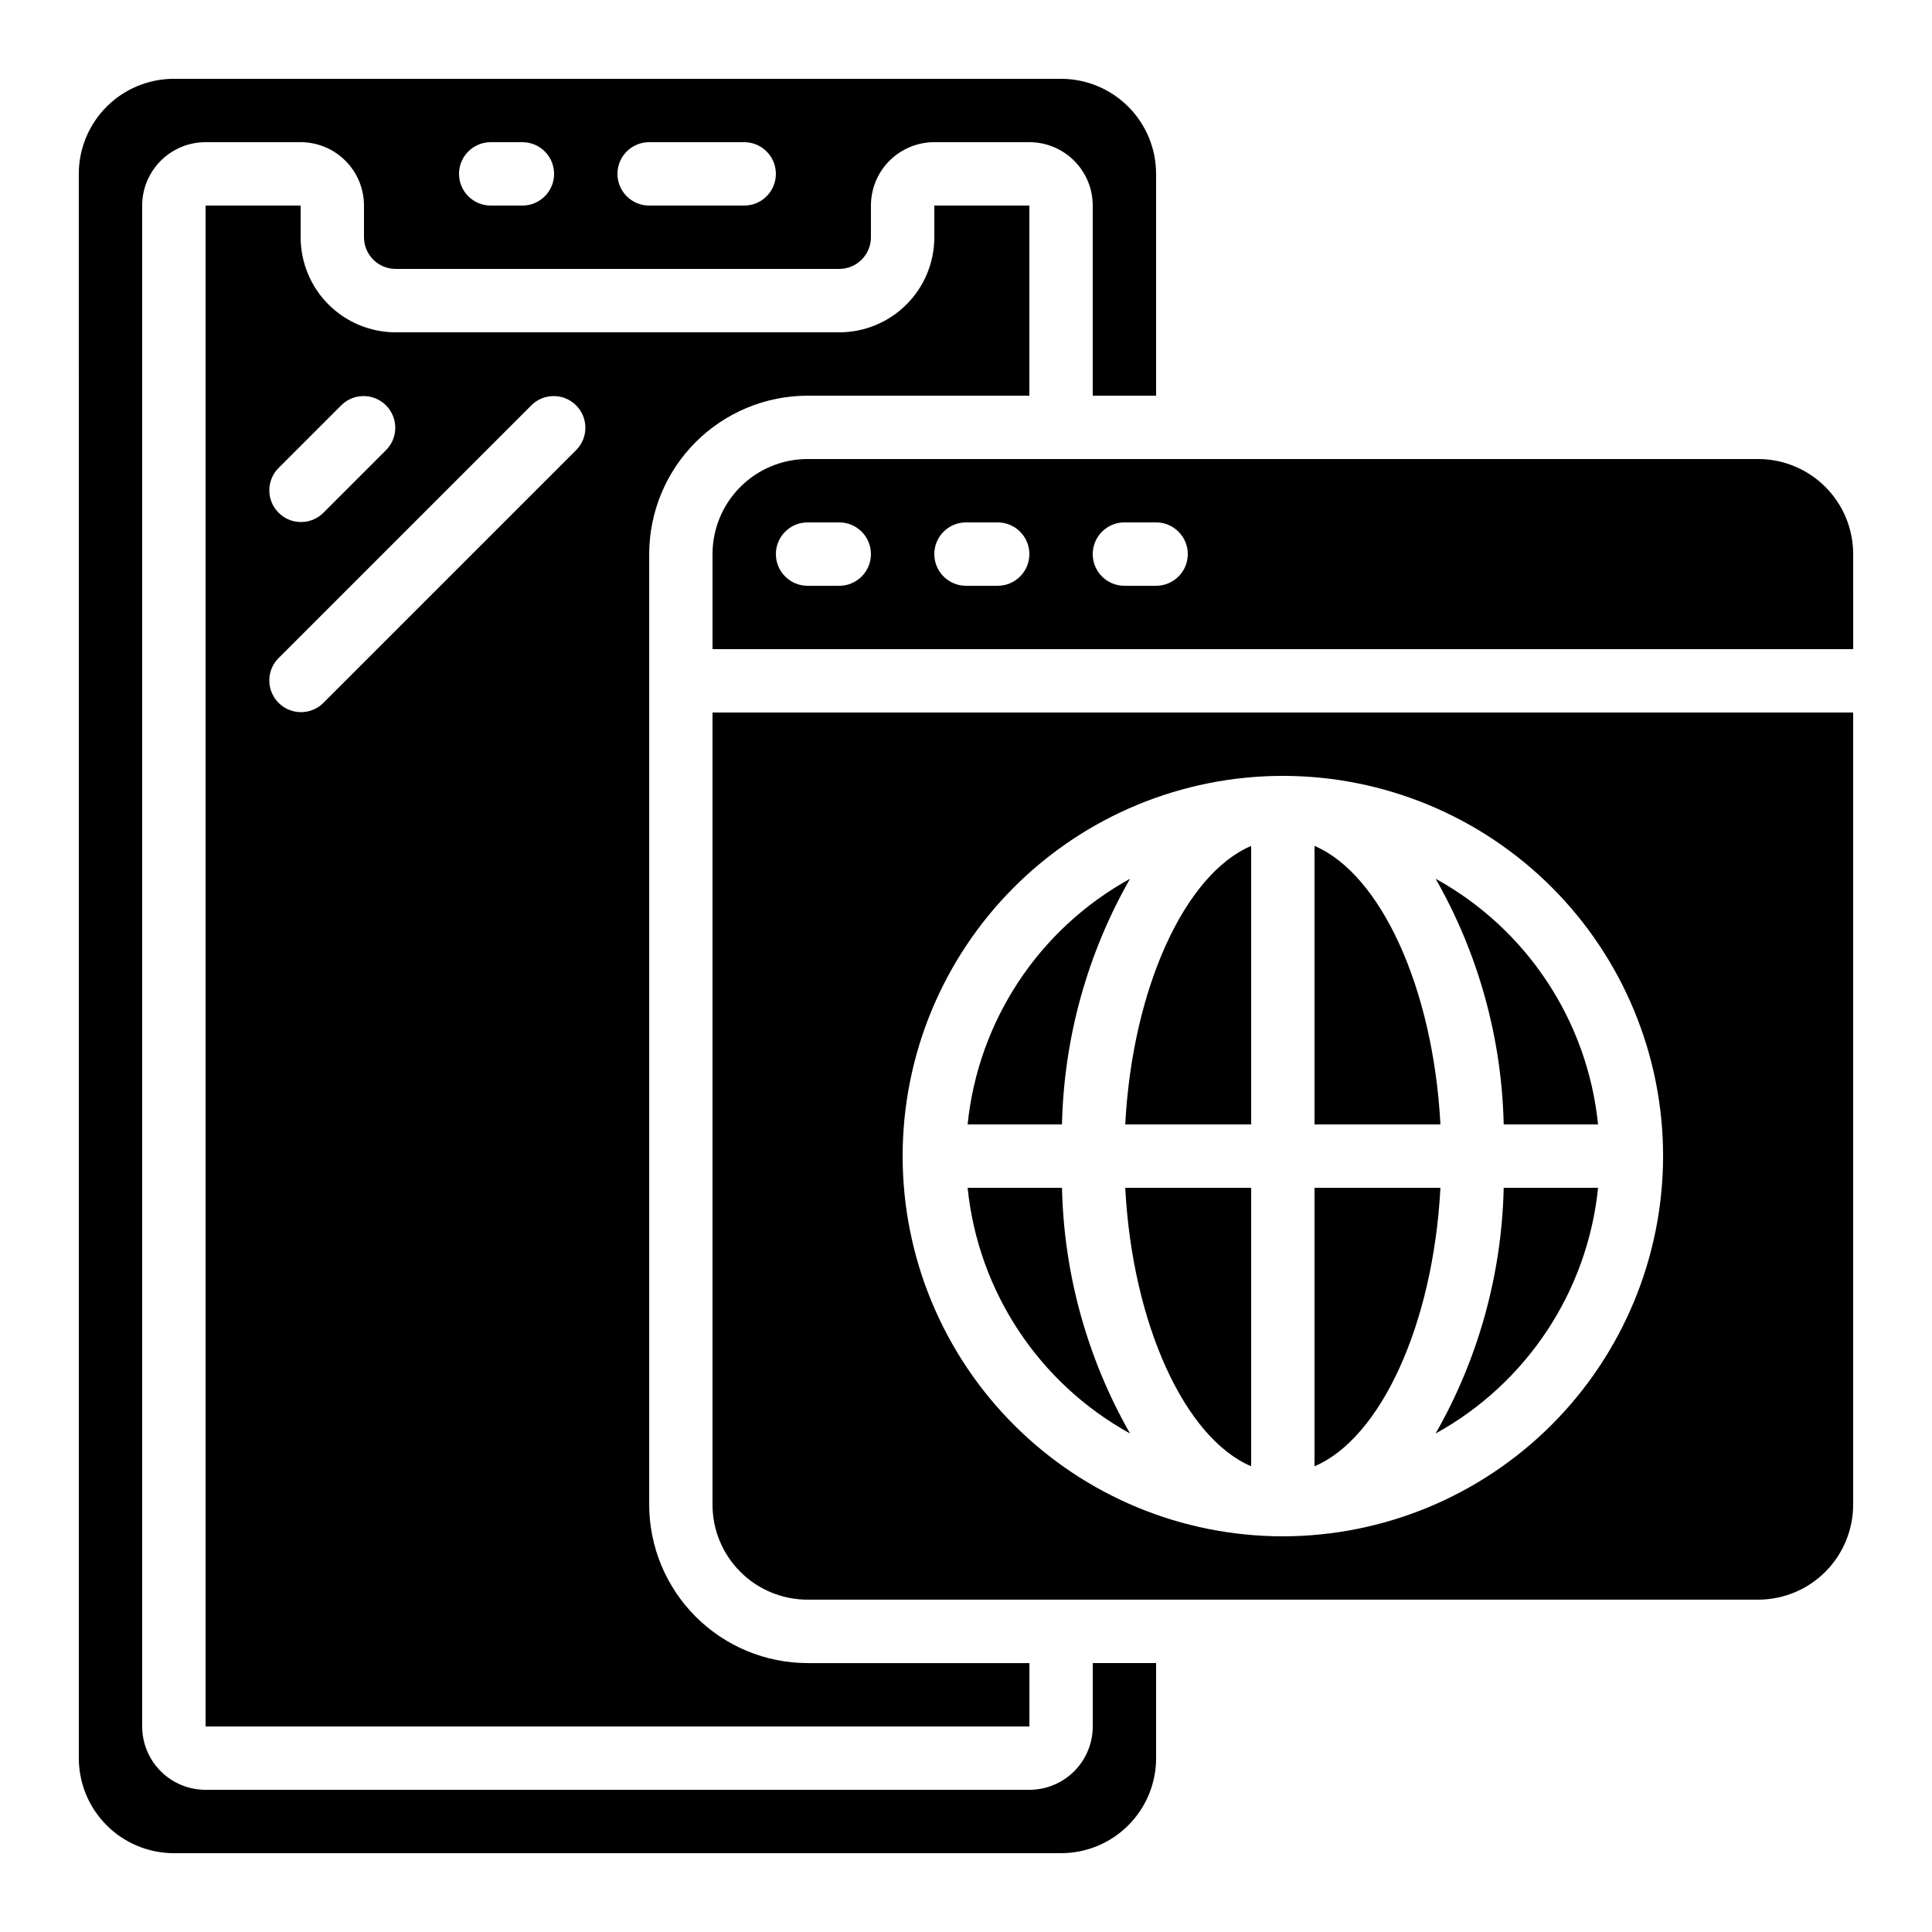
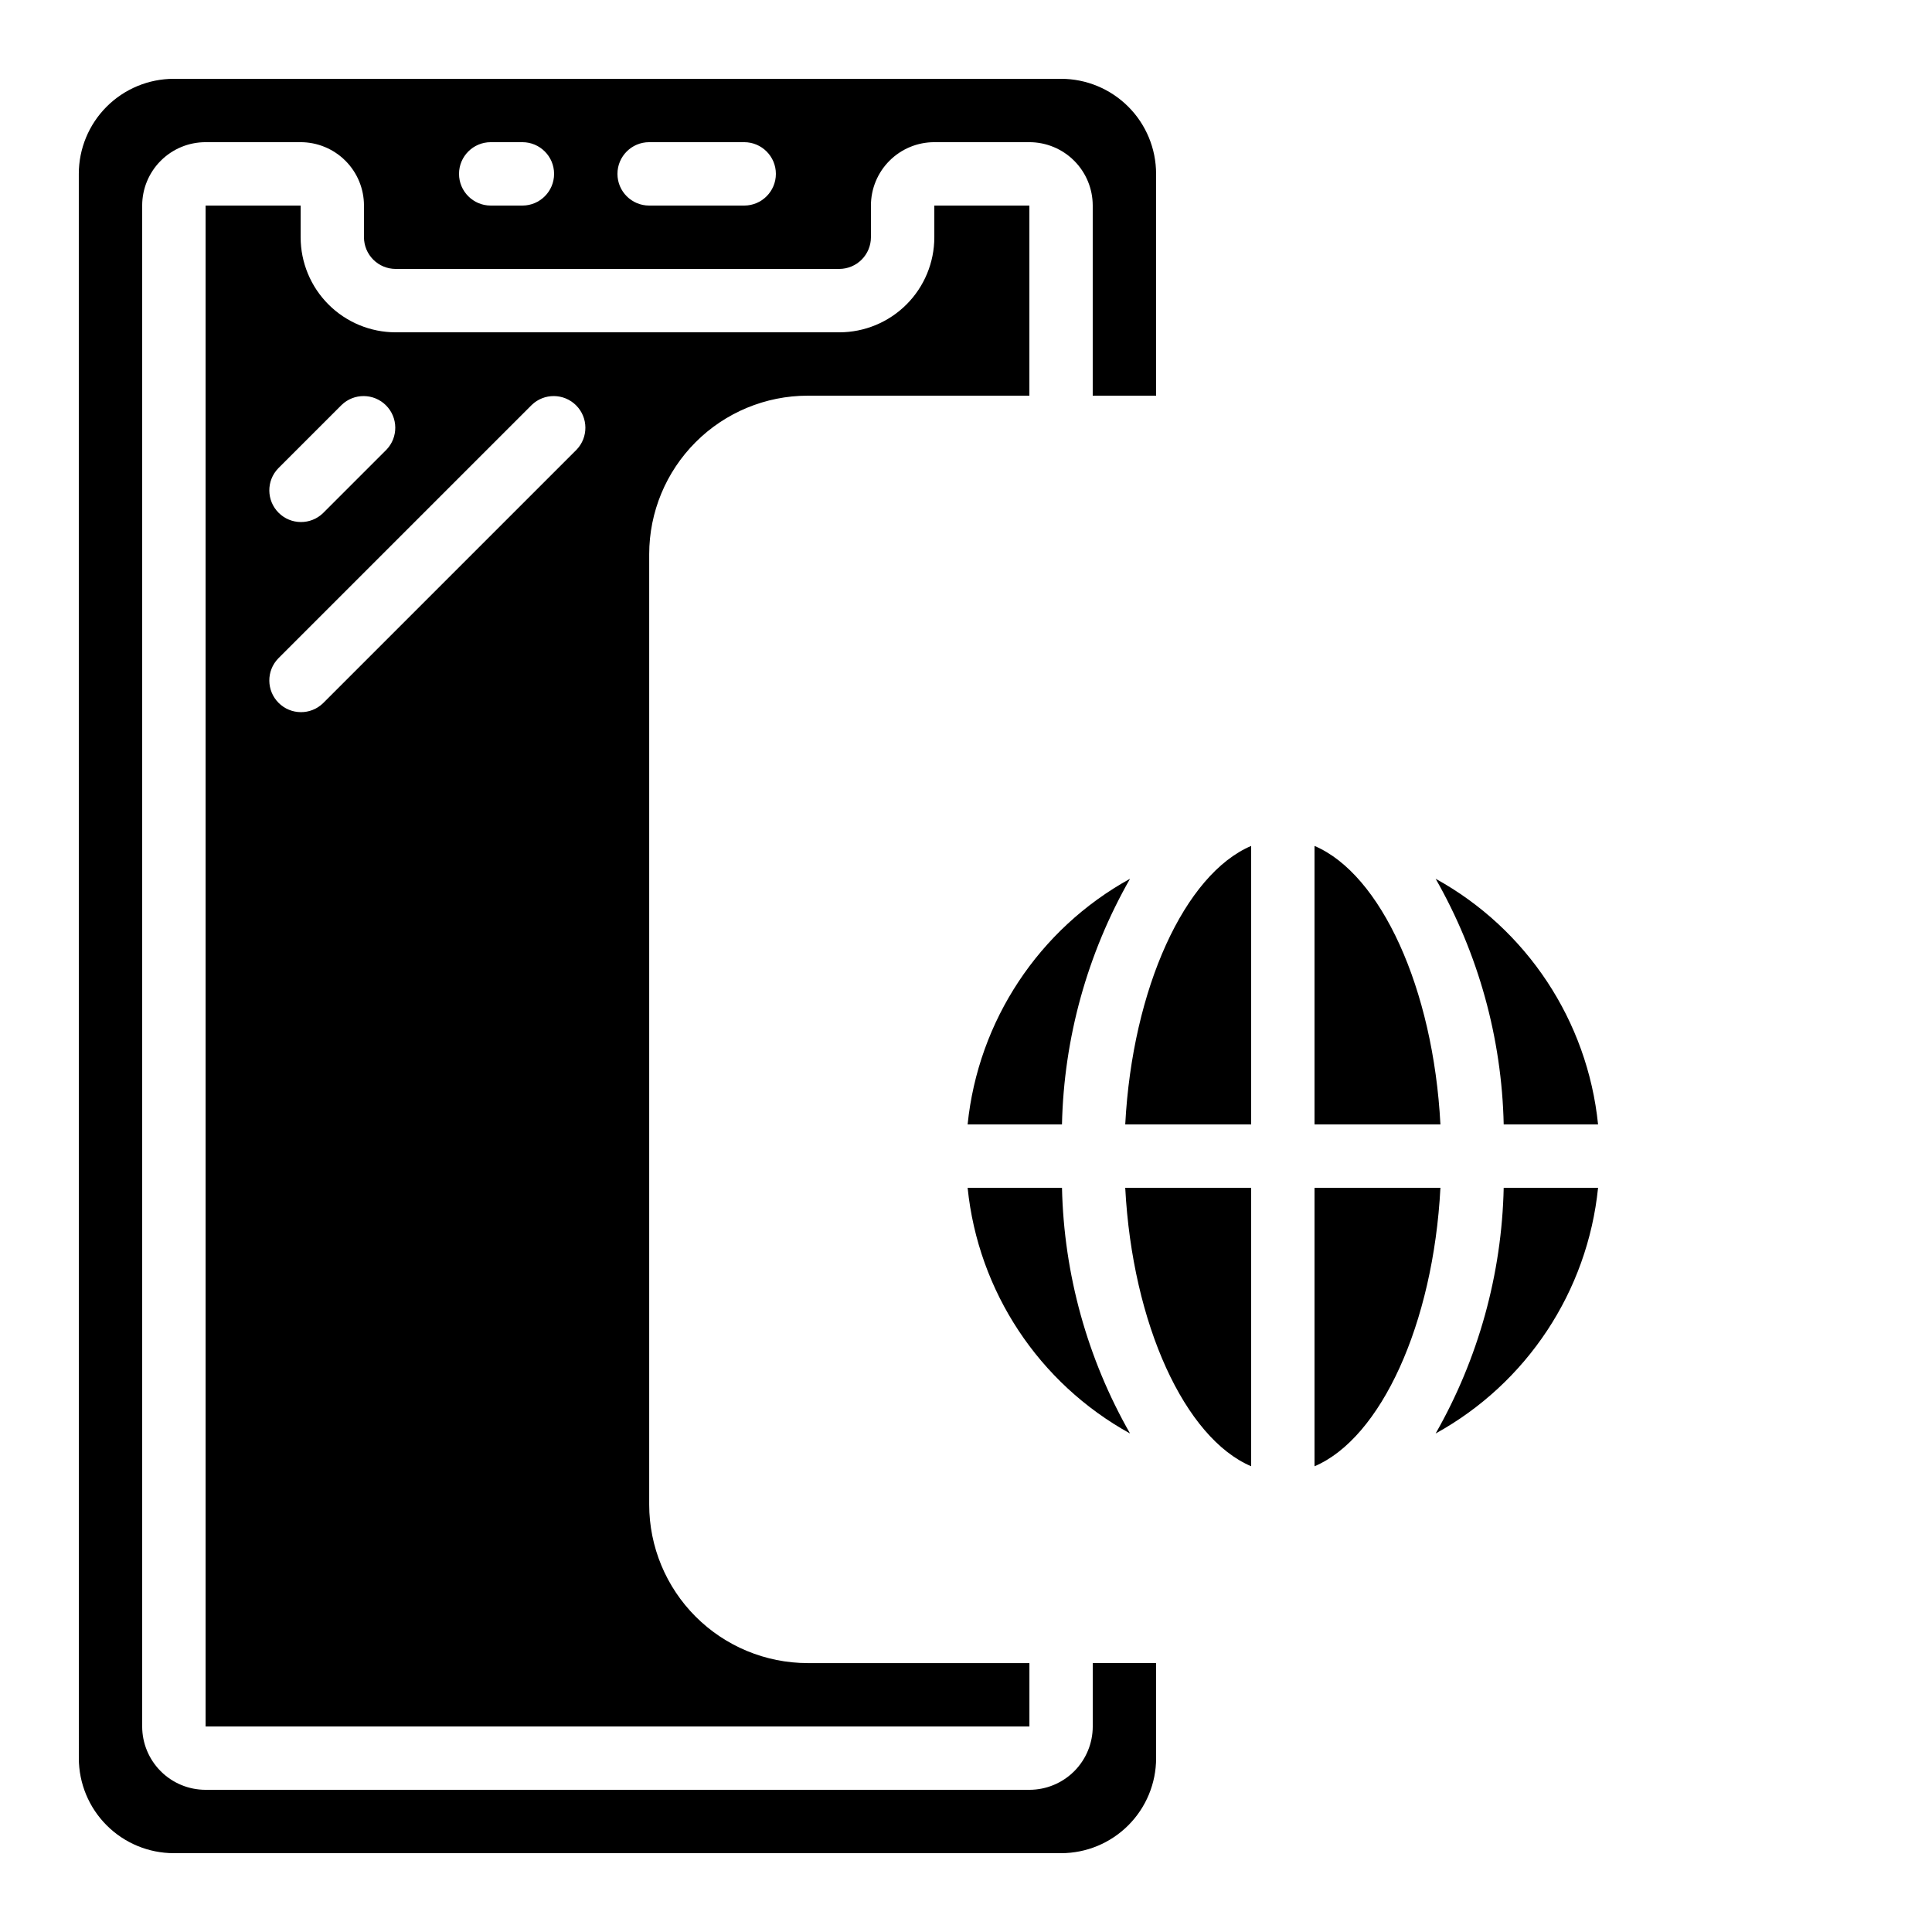
<svg xmlns="http://www.w3.org/2000/svg" fill="#000000" width="800px" height="800px" version="1.1" viewBox="144 144 512 512">
  <g>
-     <path d="m635.11 290.84c0-6.68-2.652-13.09-7.379-17.812-4.723-4.723-11.129-7.379-17.812-7.379h-251.9c-6.684 0-13.09 2.656-17.812 7.379-4.727 4.723-7.379 11.133-7.379 17.812v25.191h302.29zm-268.7 8.398h-8.395c-4.641 0-8.398-3.762-8.398-8.398 0-4.637 3.758-8.398 8.398-8.398h8.398-0.004c4.637 0 8.398 3.762 8.398 8.398 0 4.637-3.762 8.398-8.398 8.398zm41.984 0h-8.395c-4.641 0-8.398-3.762-8.398-8.398 0-4.637 3.758-8.398 8.398-8.398h8.398-0.004c4.637 0 8.398 3.762 8.398 8.398 0 4.637-3.762 8.398-8.398 8.398zm41.984 0h-8.395c-4.641 0-8.398-3.762-8.398-8.398 0-4.637 3.758-8.398 8.398-8.398h8.398-0.004c4.637 0 8.398 3.762 8.398 8.398 0 4.637-3.762 8.398-8.398 8.398z" />
    <path d="m443.47 376.88c-24.164 13.32-40.25 37.656-43.043 65.109h25.008c0.504-22.867 6.703-45.246 18.035-65.109z" />
    <path d="m358.02 248.86h58.777v-50.379h-25.191v8.395c0 6.68-2.652 13.09-7.379 17.812-4.723 4.723-11.129 7.379-17.812 7.379h-117.55c-6.68 0-13.09-2.656-17.812-7.379-4.723-4.723-7.379-11.133-7.379-17.812v-8.395h-25.188v403.05h218.32v-16.793h-58.777c-11.133-0.016-21.805-4.441-29.672-12.312-7.871-7.871-12.301-18.543-12.312-29.672v-251.91c0.012-11.129 4.441-21.801 12.312-29.672 7.867-7.871 18.539-12.301 29.672-12.312zm-140.29 19.254 16.793-16.793c3.293-3.184 8.531-3.137 11.77 0.102s3.285 8.477 0.102 11.77l-16.793 16.793v0.004c-3.293 3.18-8.531 3.137-11.77-0.105-3.238-3.238-3.285-8.473-0.102-11.77zm79.047-4.922-67.176 67.176c-3.293 3.184-8.531 3.137-11.77-0.102s-3.285-8.477-0.102-11.77l67.176-67.176h-0.004c3.297-3.184 8.531-3.137 11.773 0.102 3.238 3.238 3.281 8.477 0.102 11.77z" />
    <path d="m400.43 458.78c2.793 27.449 18.879 51.785 43.043 65.109-11.332-19.867-17.531-42.246-18.035-65.109z" />
    <path d="m475.57 532.57v-73.797h-33.371c1.898 36.148 15.82 66.332 33.371 73.797z" />
    <path d="m164.89 609.92c0 6.684 2.656 13.09 7.379 17.812 4.723 4.727 11.133 7.379 17.812 7.379h235.11c6.684 0 13.09-2.652 17.812-7.379 4.727-4.723 7.379-11.129 7.379-17.812v-25.188h-16.793v16.793c0 4.453-1.77 8.723-4.918 11.875-3.148 3.148-7.422 4.918-11.875 4.918h-218.32c-4.457 0-8.727-1.77-11.875-4.918-3.152-3.152-4.922-7.422-4.922-11.875v-403.05c0-4.457 1.77-8.727 4.922-11.875 3.148-3.152 7.418-4.922 11.875-4.922h25.188c4.453 0 8.727 1.77 11.875 4.922 3.152 3.148 4.918 7.418 4.918 11.875v8.395c0 2.227 0.887 4.363 2.461 5.938 1.574 1.574 3.711 2.461 5.938 2.461h117.55c2.227 0 4.363-0.887 5.938-2.461 1.574-1.574 2.461-3.711 2.461-5.938v-8.395c0-4.457 1.77-8.727 4.918-11.875 3.148-3.152 7.422-4.922 11.875-4.922h25.191c4.453 0 8.727 1.77 11.875 4.922 3.148 3.148 4.918 7.418 4.918 11.875v50.383h16.793v-58.781c0-6.68-2.652-13.09-7.379-17.812-4.723-4.723-11.129-7.379-17.812-7.379h-235.11c-6.68 0-13.09 2.656-17.812 7.379s-7.379 11.133-7.379 17.812zm151.14-428.24h25.191c4.637 0 8.395 3.762 8.395 8.398s-3.758 8.398-8.395 8.398h-25.191c-4.637 0-8.398-3.762-8.398-8.398s3.762-8.398 8.398-8.398zm-41.984 0h8.398-0.004c4.641 0 8.398 3.762 8.398 8.398s-3.758 8.398-8.398 8.398h-8.395c-4.637 0-8.398-3.762-8.398-8.398s3.762-8.398 8.398-8.398z" />
-     <path d="m635.11 332.82h-302.29v209.92c0 6.68 2.652 13.086 7.379 17.812 4.723 4.723 11.129 7.375 17.812 7.375h251.9c6.684 0 13.09-2.652 17.812-7.375 4.727-4.727 7.379-11.133 7.379-17.812zm-151.14 218.32c-26.723 0-52.352-10.613-71.246-29.512-18.898-18.898-29.516-44.527-29.516-71.25s10.617-52.352 29.516-71.25c18.895-18.895 44.523-29.512 71.246-29.512 26.727 0 52.355 10.617 71.25 29.512 18.898 18.898 29.516 44.527 29.516 71.25-0.031 26.715-10.656 52.328-29.547 71.219s-44.504 29.516-71.219 29.543z" />
    <path d="m492.36 458.78v73.801c17.551-7.457 31.473-37.652 33.367-73.801z" />
    <path d="m492.36 368.18v73.801h33.367c-1.895-36.109-15.816-66.336-33.367-73.801z" />
    <path d="m442.2 441.98h33.371v-73.801c-17.551 7.465-31.473 37.691-33.371 73.801z" />
    <path d="m524.46 376.88c11.332 19.863 17.531 42.242 18.035 65.109h25.008c-2.793-27.453-18.879-51.789-43.043-65.109z" />
    <path d="m524.46 523.89c24.164-13.324 40.25-37.66 43.043-65.109h-25.008c-0.504 22.863-6.703 45.242-18.035 65.109z" />
  </g>
</svg>